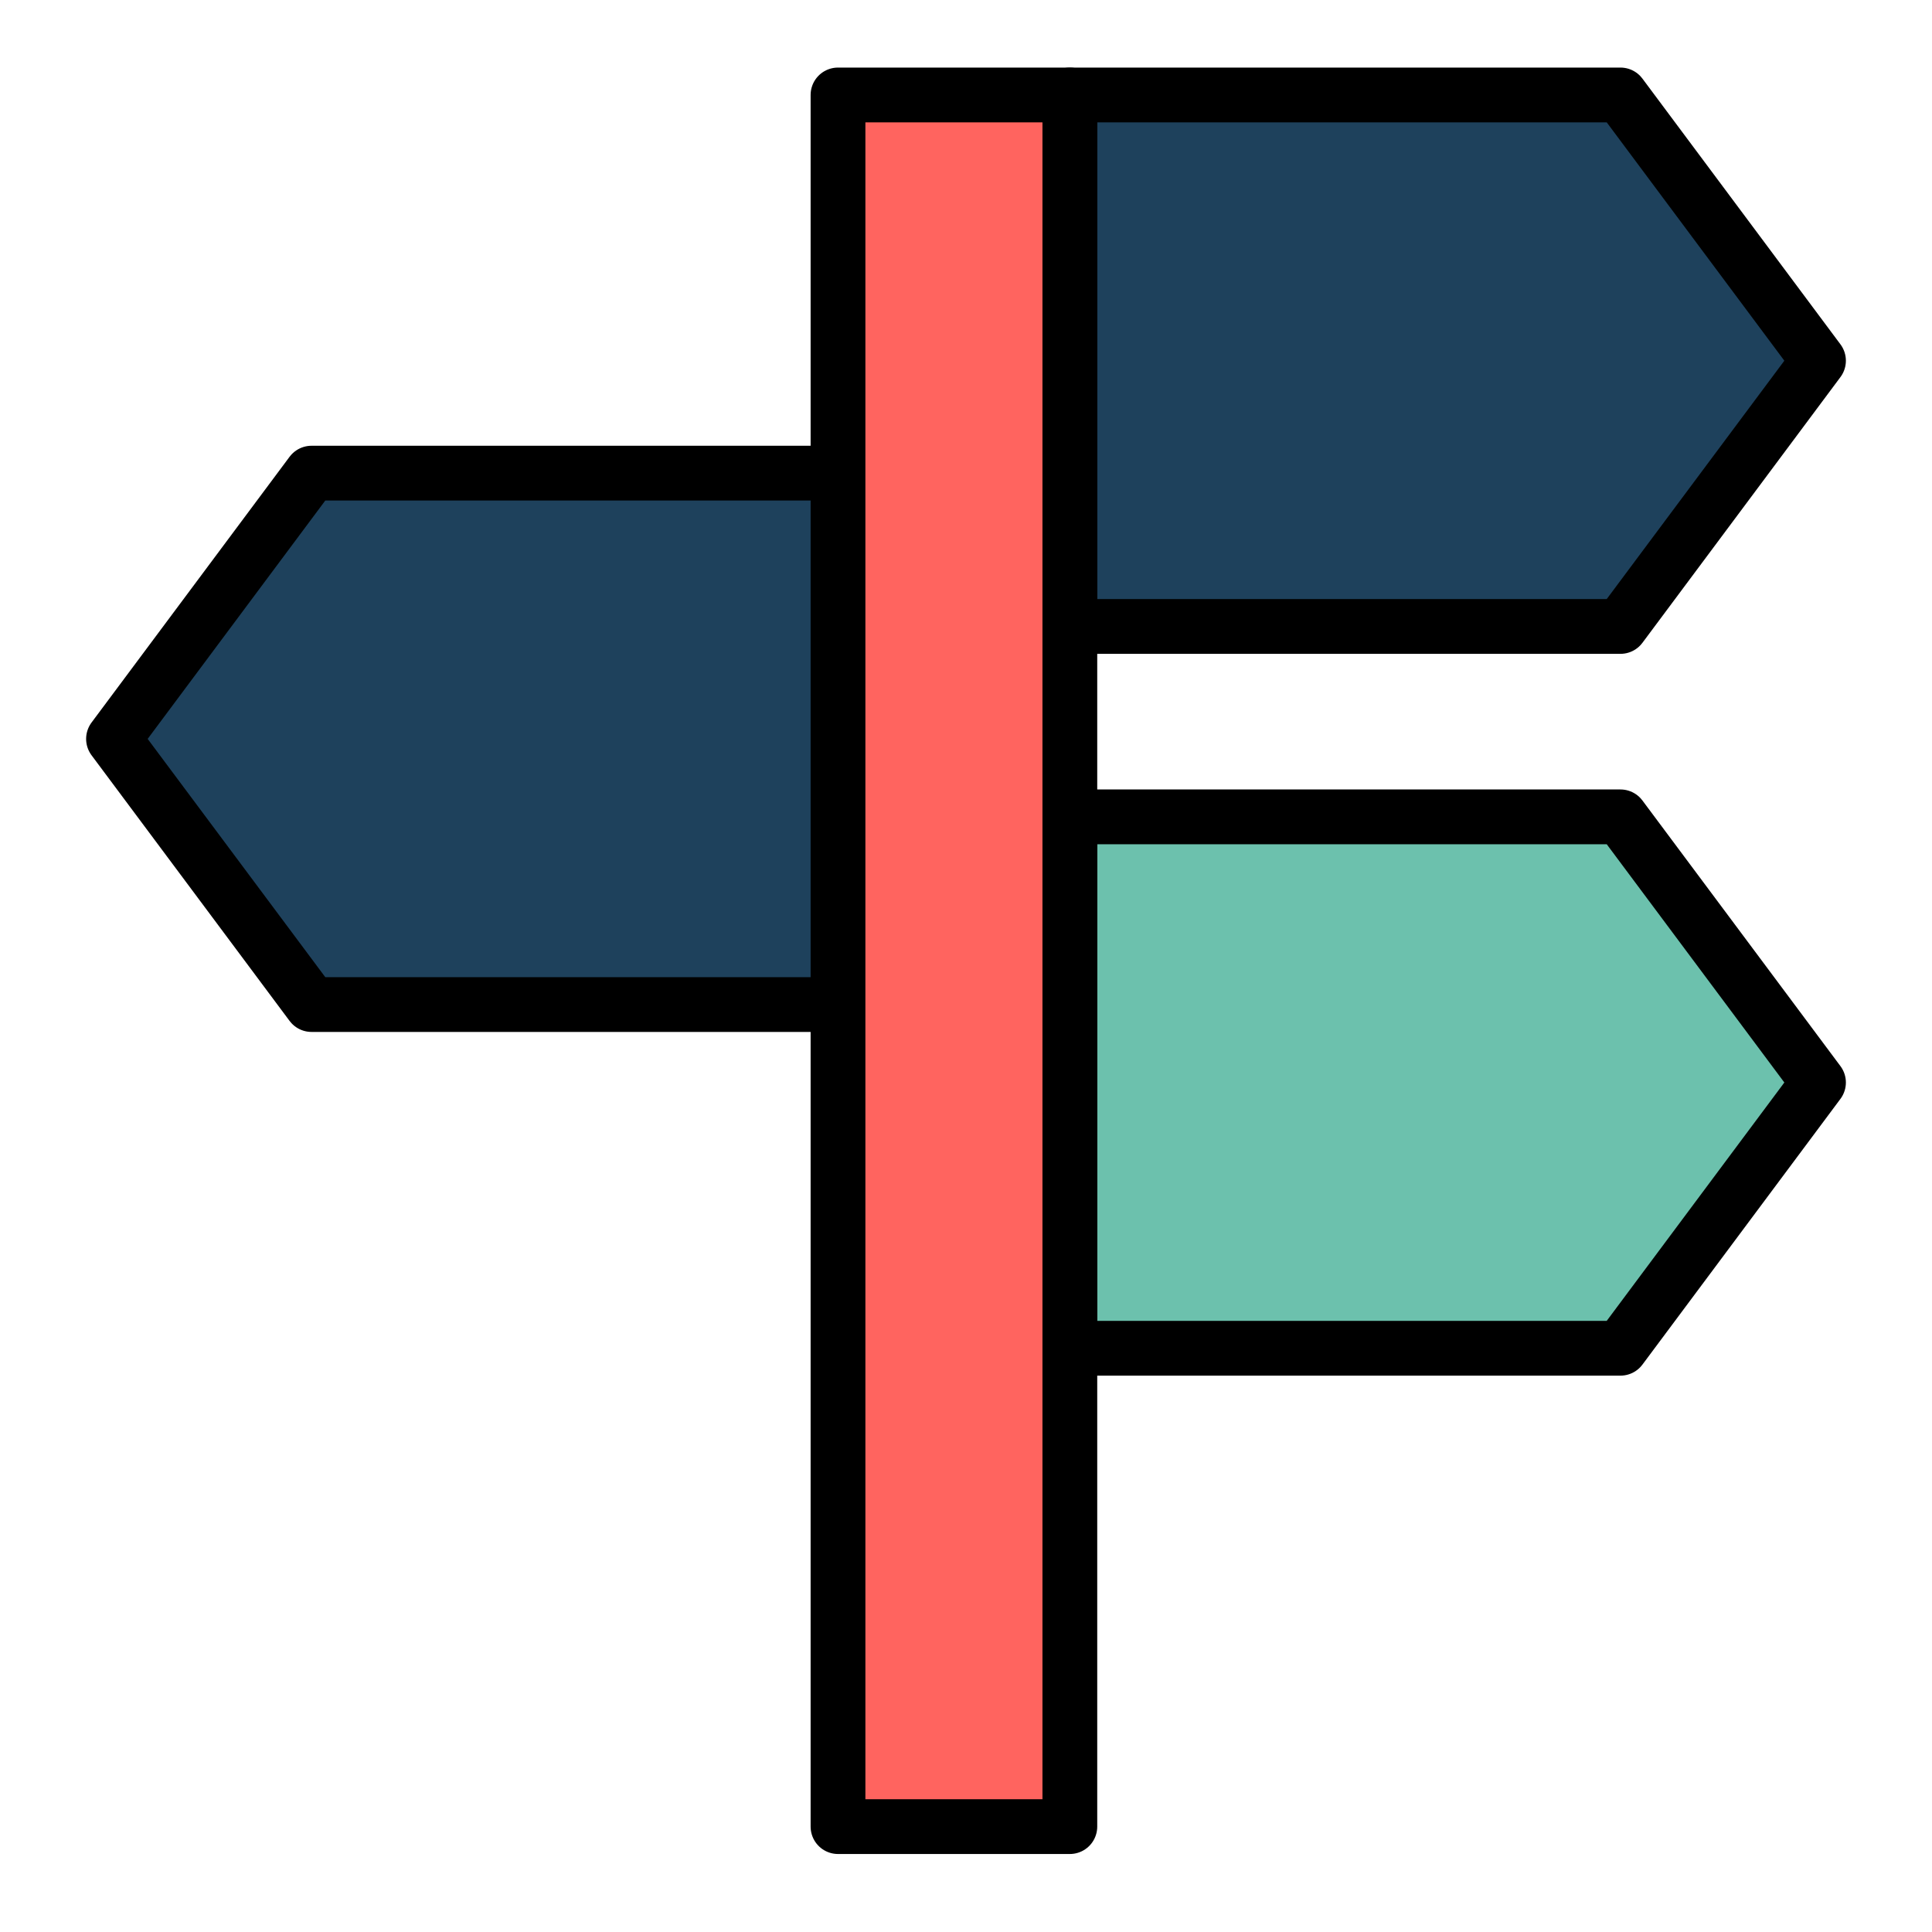
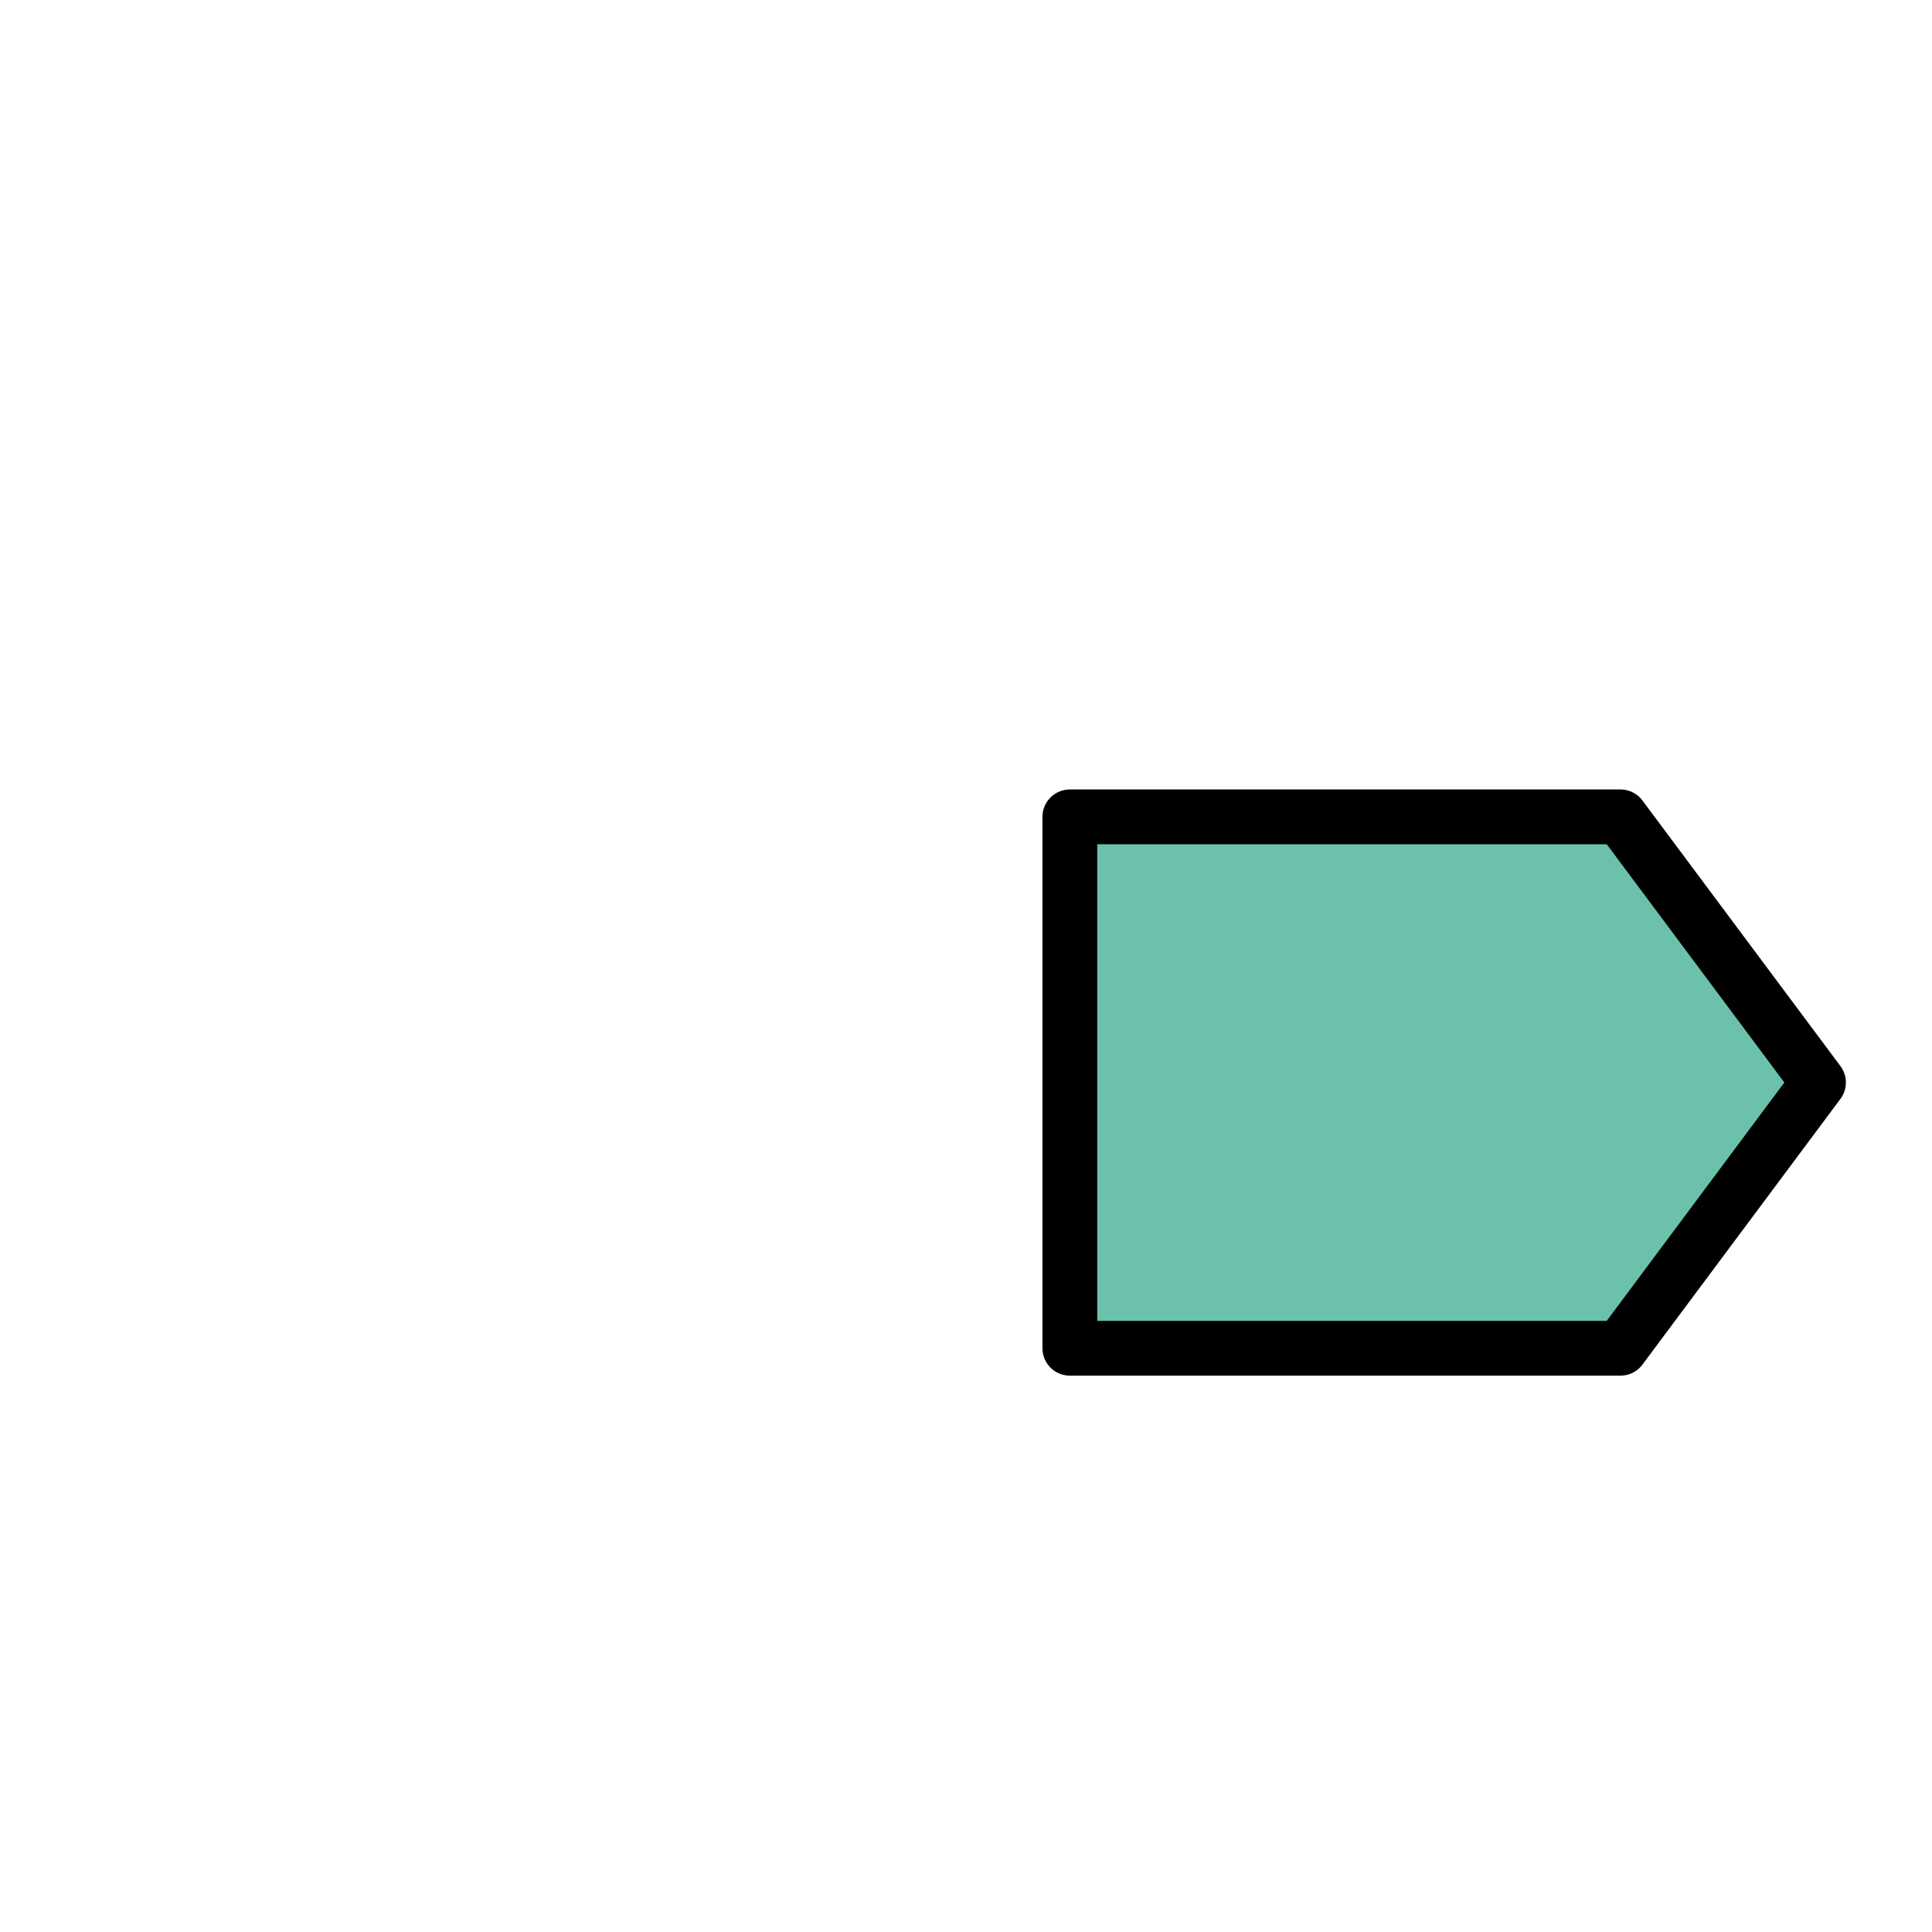
<svg xmlns="http://www.w3.org/2000/svg" id="Слой_1" data-name="Слой 1" viewBox="0 0 200 200">
  <defs>
    <style>.cls-1{fill:#1e415c;}.cls-1,.cls-2,.cls-3{stroke:#000;stroke-linecap:round;stroke-linejoin:round;stroke-width:5.67px;}.cls-2{fill:#6cc1ad;}.cls-3{fill:#ff645f;}</style>
  </defs>
  <title>Icons2</title>
-   <polygon class="cls-1" points="89.25 103.99 32.25 103.99 11.75 76.49 32.25 48.98 89.25 48.98 89.25 103.99" />
-   <polygon class="cls-1" points="110.75 9.83 167.75 9.83 188.25 37.34 167.75 64.85 110.75 64.85 110.75 9.83" />
  <polygon class="cls-2" points="110.75 84.56 167.75 84.56 188.25 112.06 167.75 139.57 110.75 139.57 110.75 84.56" />
-   <rect class="cls-3" x="86.75" y="9.83" width="24" height="179.26" />
</svg>